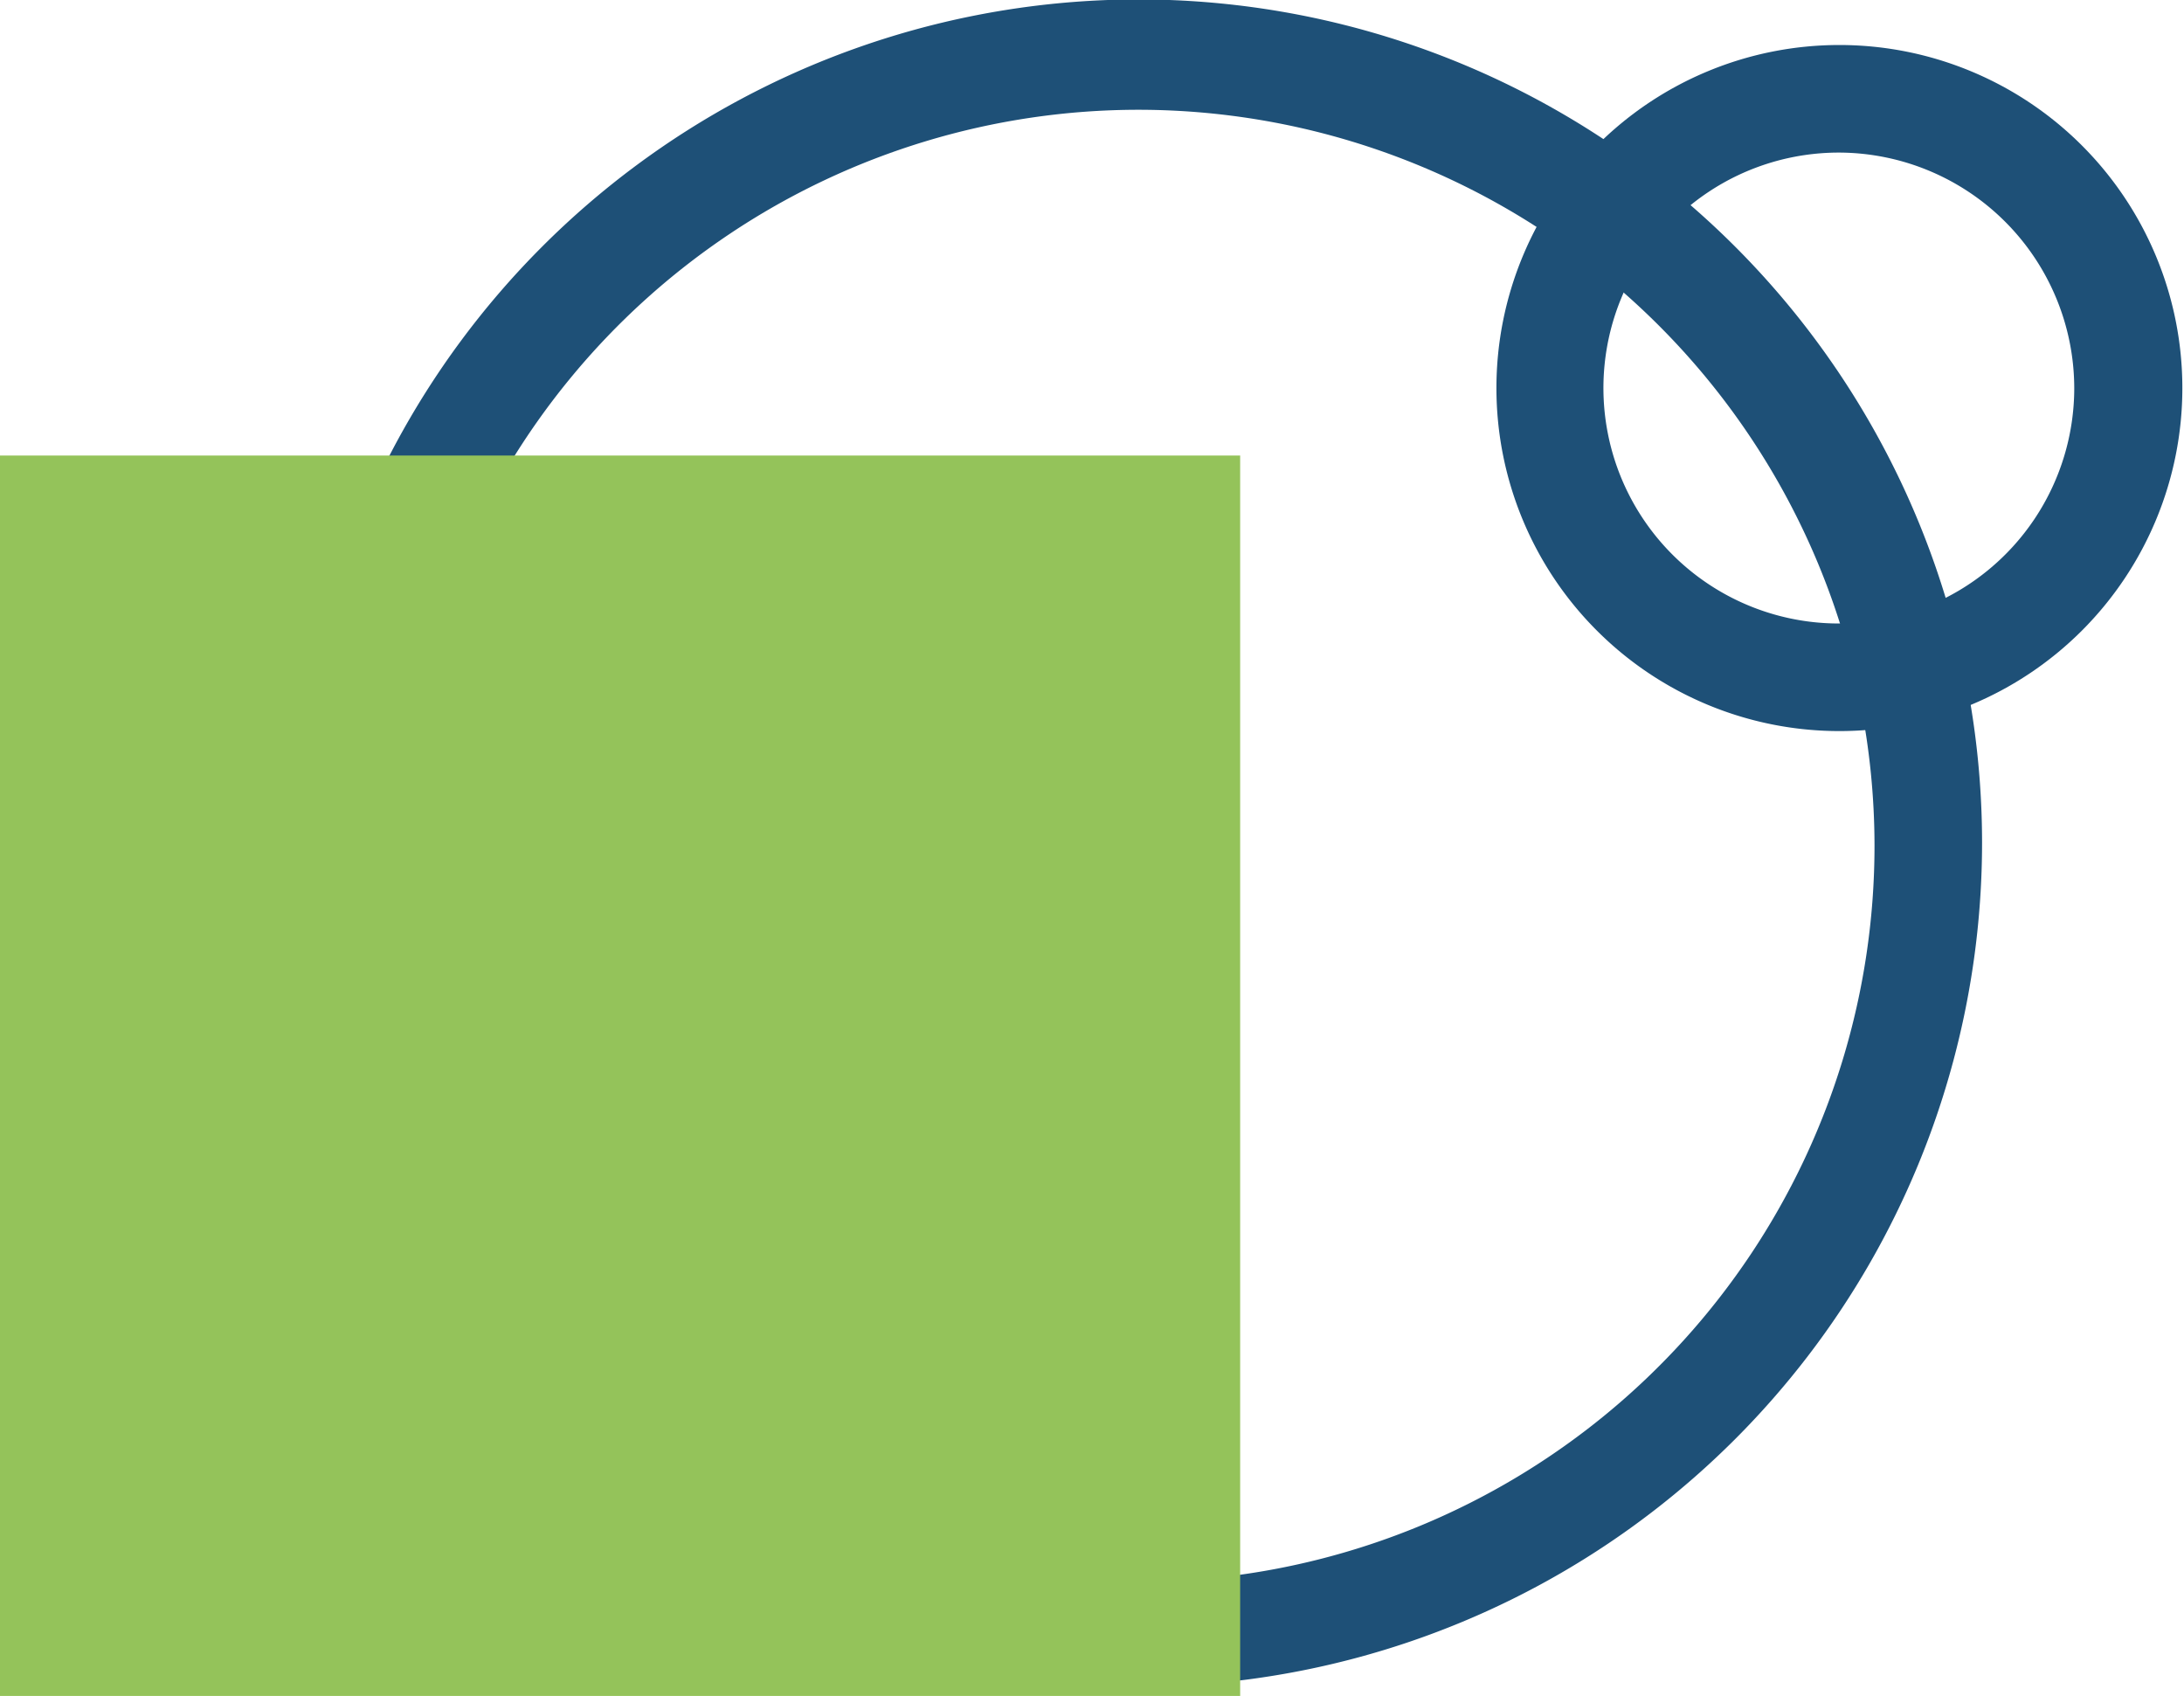
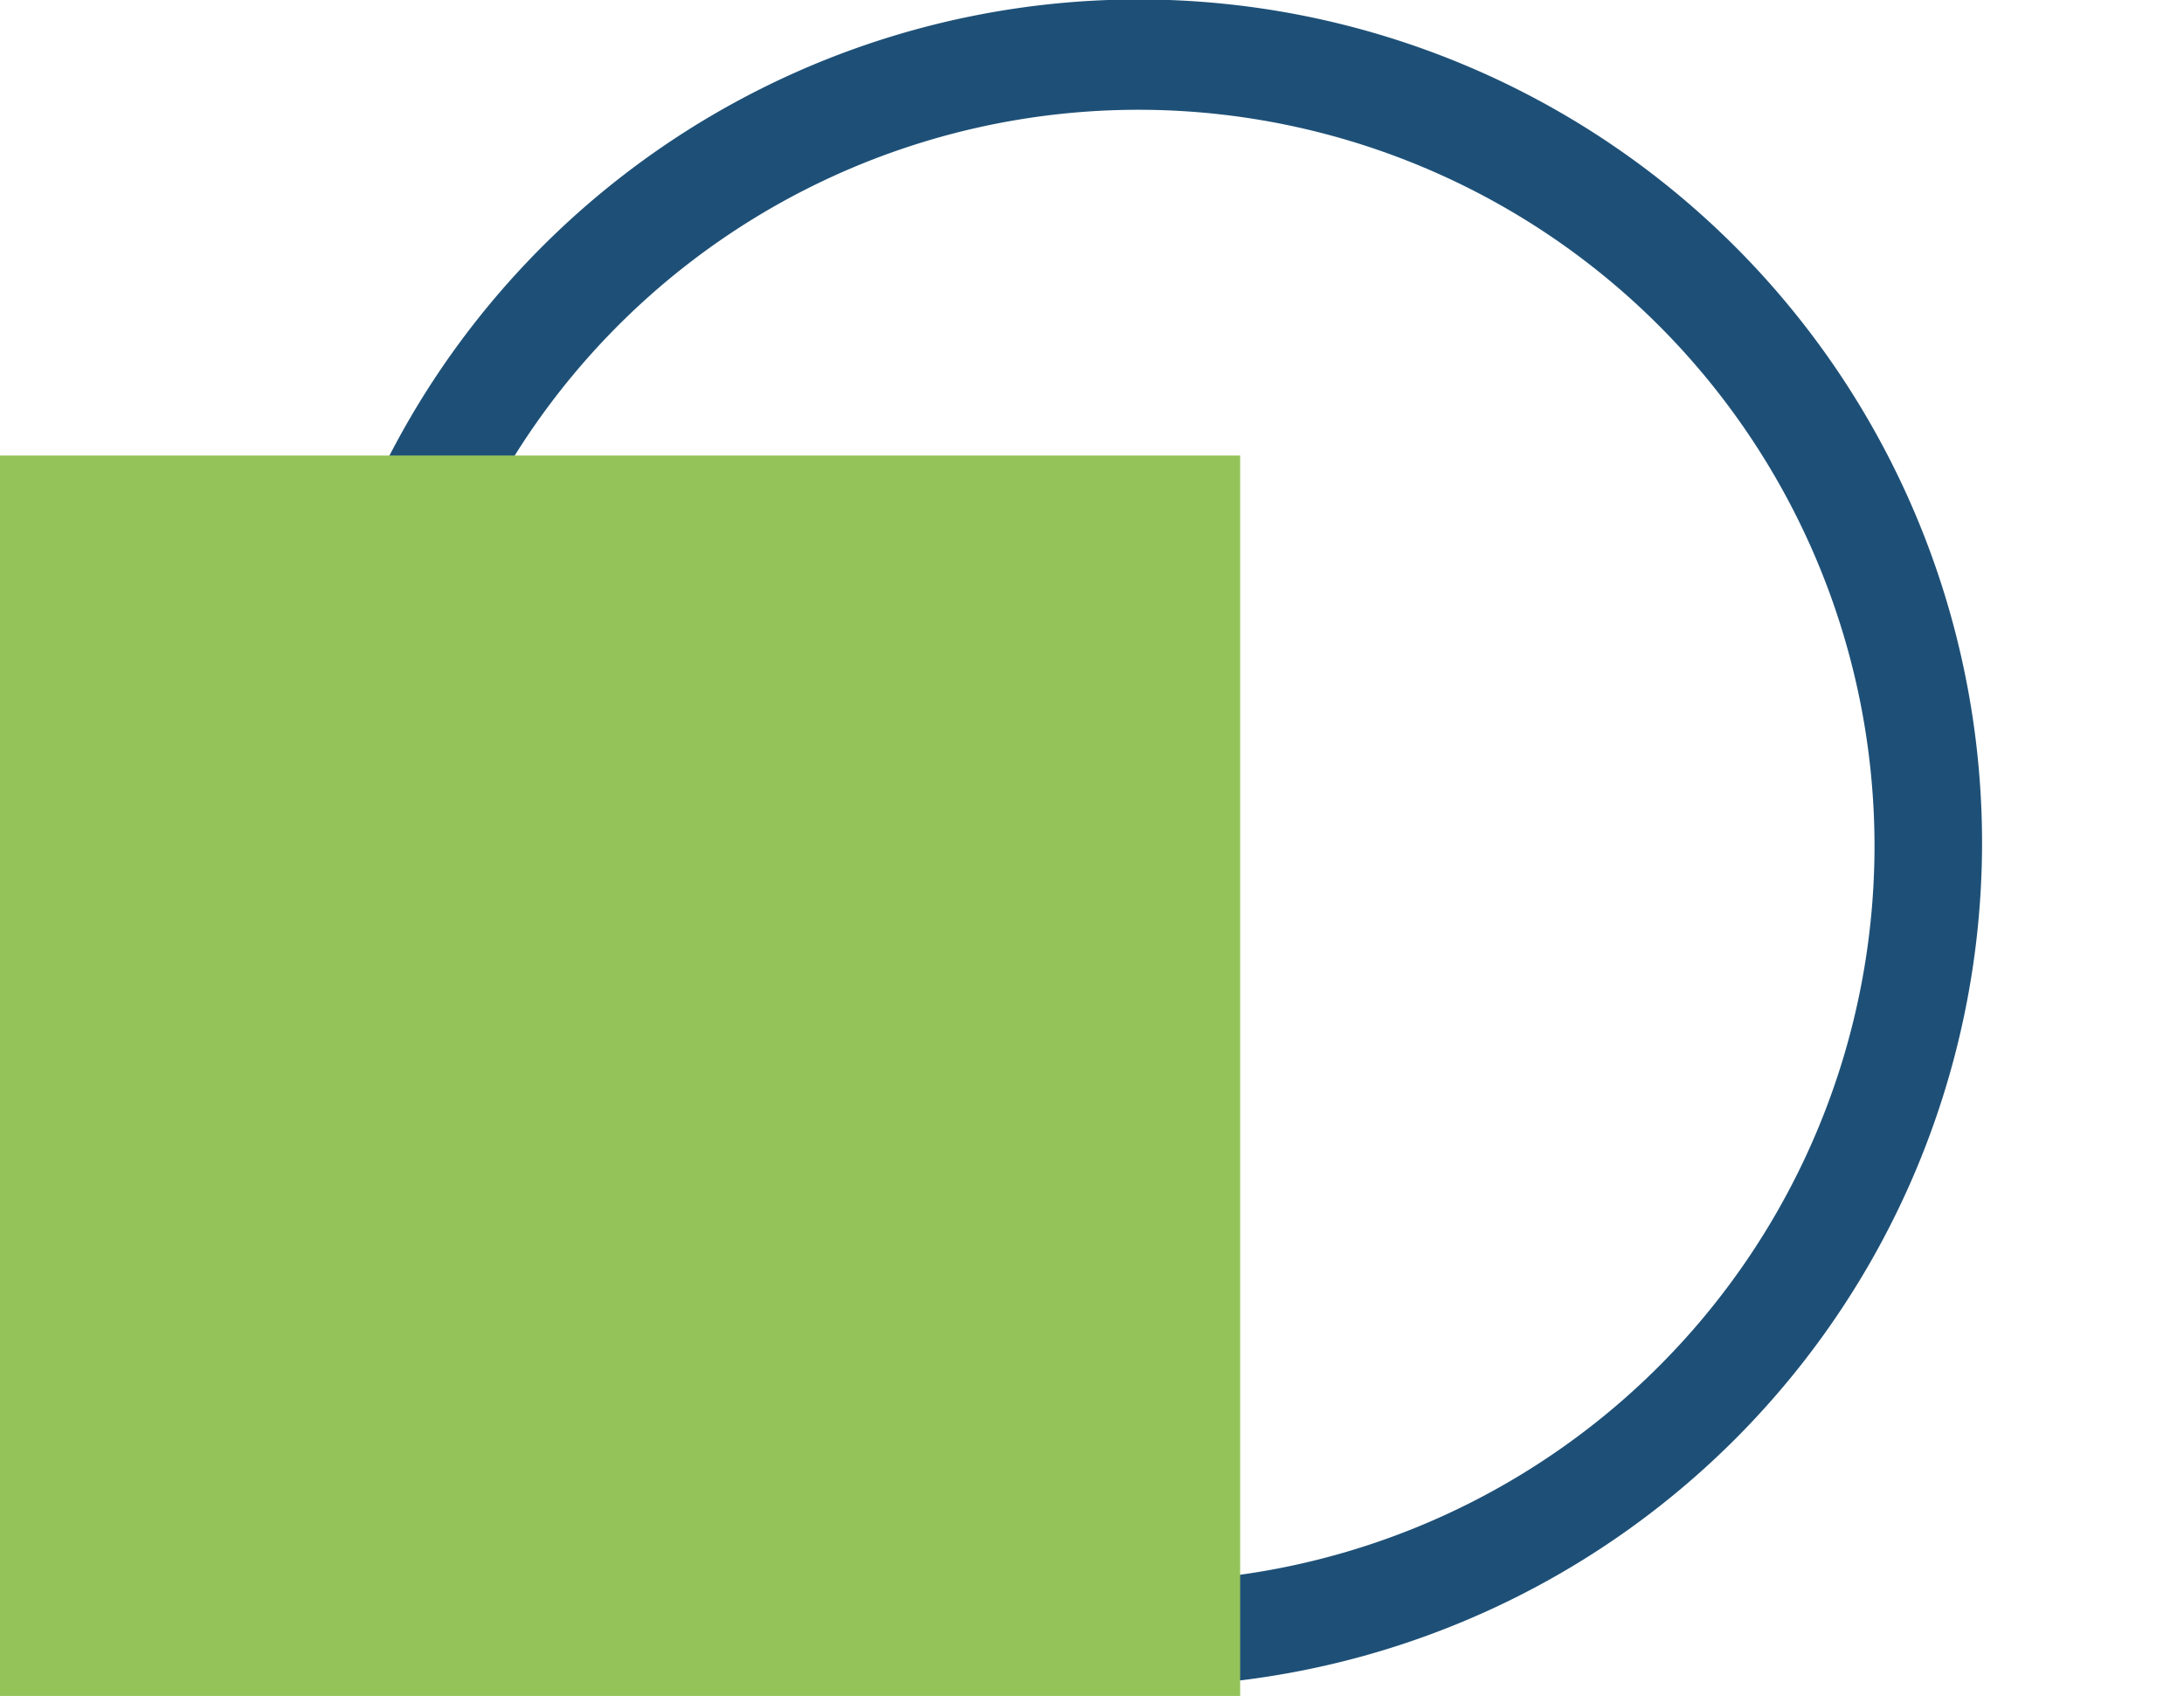
<svg xmlns="http://www.w3.org/2000/svg" viewBox="0 0 39.8 30.9">
  <defs>
    <style>.cls-1{fill:#1e5077}</style>
  </defs>
  <g id="Layer_2" data-name="Layer 2">
    <g id="Layer_1-2" data-name="Layer 1">
      <path class="cls-1" d="M20.76,30.73A15.37,15.37,0,1,1,36.12,15.36,15.38,15.38,0,0,1,20.76,30.73ZM20.76,2a13.41,13.41,0,1,0,13.4,13.4A13.42,13.42,0,0,0,20.76,2Z" />
-       <path class="cls-1" d="M33.52,13.32a6.25,6.25,0,1,1,6.25-6.25A6.25,6.25,0,0,1,33.52,13.32Zm0-10.54A4.29,4.29,0,1,0,37.8,7.07,4.3,4.3,0,0,0,33.52,2.78Z" />
      <rect y="8.3" width="22.6" height="22.6" fill="#94c35a" />
    </g>
  </g>
</svg>